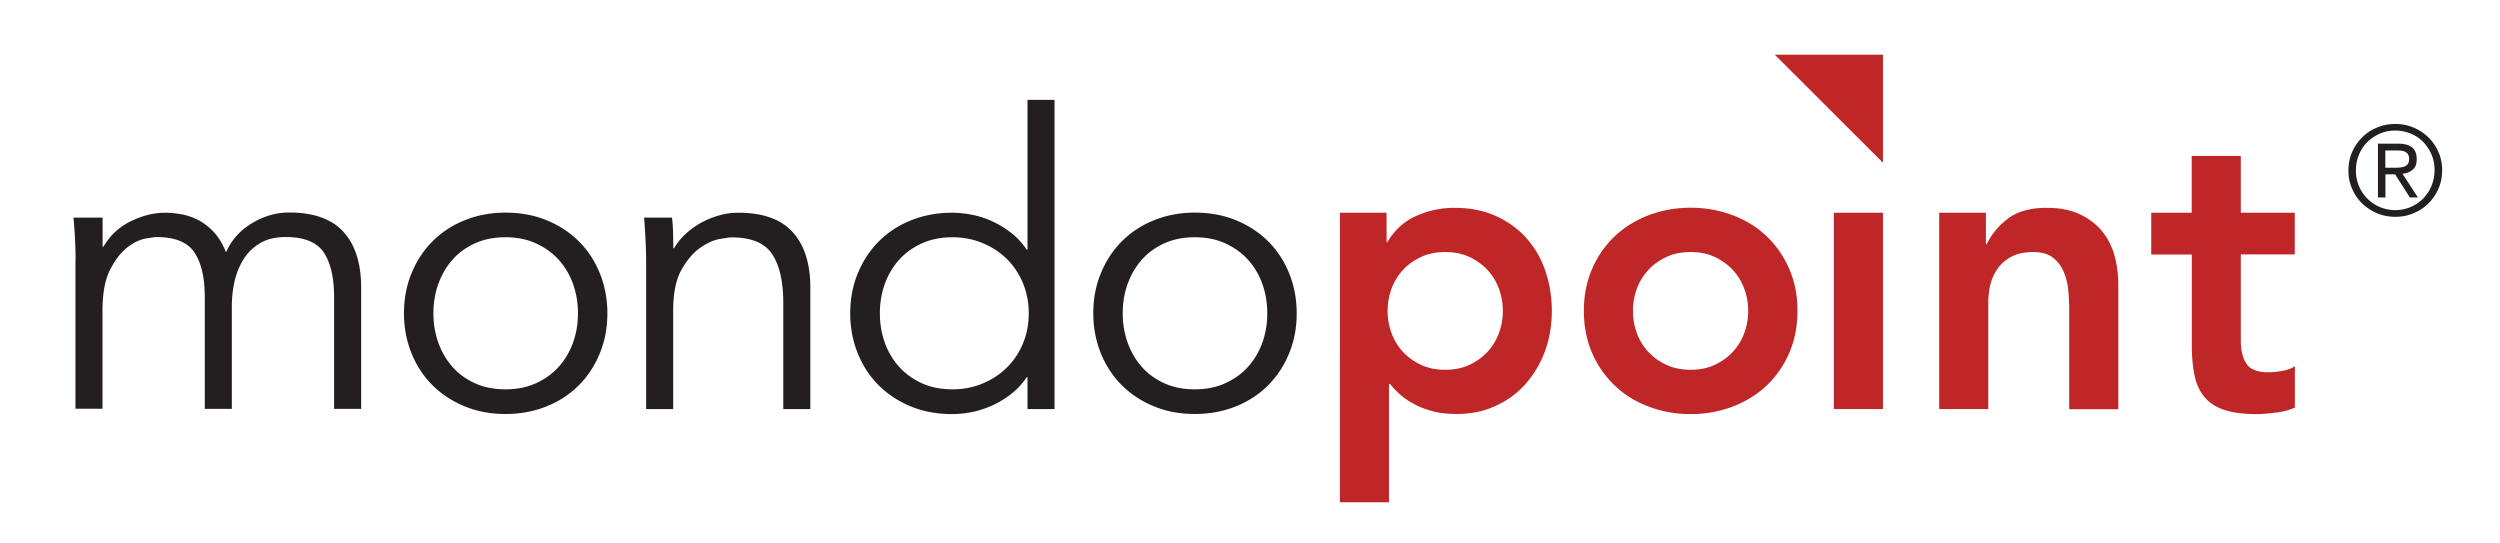
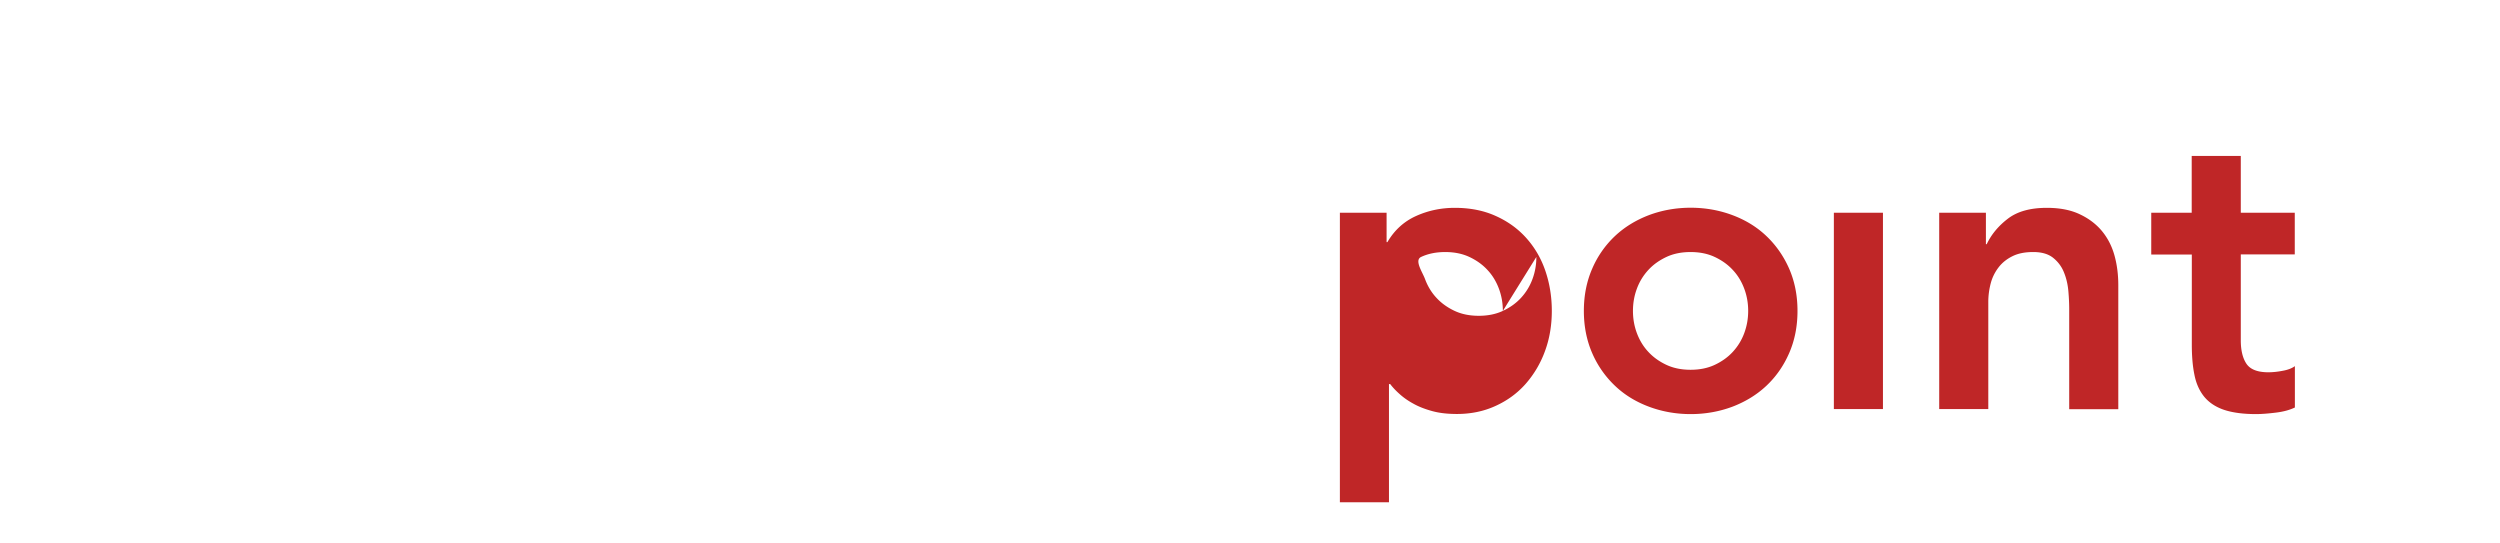
<svg xmlns="http://www.w3.org/2000/svg" id="Layer_1" data-name="Layer 1" viewBox="0 0 220 47.75">
  <defs>
    <style>.cls-1{fill:#231f20}.cls-2{fill:#bf2627}</style>
  </defs>
-   <path d="M6.65 22.89c0-.62-.02-1.25-.05-1.87s-.08-1.25-.13-1.87h2.56v2.56h.07c.58-.98 1.37-1.73 2.39-2.23s2.03-.76 3.04-.76c.46 0 .94.05 1.46.14.52.1 1.01.27 1.49.52s.93.61 1.35 1.06.77 1.04 1.06 1.76c.48-1.08 1.24-1.93 2.29-2.56s2.13-.94 3.26-.94c2.16 0 3.76.57 4.79 1.71 1.03 1.14 1.55 2.77 1.55 4.88v10.69H29.4v-9.83c0-1.7-.3-3.01-.9-3.92-.6-.91-1.72-1.37-3.35-1.37-.89 0-1.63.17-2.23.52s-1.09.81-1.46 1.39-.64 1.23-.81 1.96c-.17.73-.25 1.49-.25 2.29v8.96h-2.38v-9.83c0-1.7-.3-3.01-.9-3.92-.6-.91-1.72-1.37-3.35-1.37-.14 0-.47.05-.99.14-.52.1-1.05.36-1.6.79-.55.43-1.05 1.08-1.49 1.94-.44.86-.67 2.06-.67 3.6v8.64H6.64v-13.1Zm46.8 4.68c0 1.27-.22 2.45-.67 3.53-.44 1.08-1.06 2.02-1.85 2.81s-1.73 1.41-2.83 1.85c-1.09.44-2.3.67-3.62.67s-2.49-.22-3.58-.67c-1.09-.44-2.03-1.06-2.83-1.85s-1.41-1.73-1.85-2.81c-.44-1.08-.67-2.26-.67-3.53s.22-2.45.67-3.53c.44-1.08 1.06-2.02 1.85-2.81s1.73-1.41 2.83-1.85c1.09-.44 2.29-.67 3.58-.67s2.53.22 3.62.67c1.09.44 2.03 1.06 2.83 1.85s1.41 1.73 1.85 2.81c.44 1.08.67 2.26.67 3.53Zm-2.59 0c0-.94-.15-1.81-.45-2.63-.3-.82-.73-1.52-1.28-2.12-.55-.6-1.22-1.07-2-1.42s-1.66-.52-2.65-.52-1.87.17-2.65.52-1.44.82-1.98 1.42-.96 1.31-1.26 2.12c-.3.82-.45 1.69-.45 2.63s.15 1.81.45 2.63c.3.82.72 1.52 1.26 2.12.54.6 1.2 1.07 1.98 1.42.78.35 1.66.52 2.65.52s1.87-.17 2.65-.52c.78-.35 1.45-.82 2-1.42s.98-1.31 1.28-2.12c.3-.82.45-1.69.45-2.63Zm8.28-8.42c.05.46.08.91.09 1.35.01.44.02.89.02 1.35h.07c.26-.46.6-.88 1.01-1.26.41-.38.86-.71 1.37-.99s1.04-.49 1.6-.65c.56-.16 1.12-.23 1.67-.23 2.16 0 3.76.57 4.79 1.71 1.03 1.14 1.55 2.77 1.55 4.88V36h-2.38v-9.32c0-1.87-.32-3.31-.97-4.3-.65-1-1.85-1.49-3.6-1.49-.12 0-.46.05-1.01.14s-1.13.36-1.75.79c-.61.43-1.16 1.08-1.64 1.94-.48.86-.72 2.06-.72 3.6V36h-2.38V22.86c0-.46-.02-1.03-.05-1.73-.04-.7-.08-1.36-.13-1.98h2.45ZM92.8 36h-2.38v-2.81h-.07c-.38.58-.84 1.07-1.37 1.48a8.23 8.23 0 0 1-3.44 1.59c-.61.12-1.19.18-1.75.18-1.32 0-2.53-.22-3.62-.67-1.09-.44-2.03-1.06-2.83-1.85s-1.41-1.73-1.85-2.81c-.44-1.08-.67-2.26-.67-3.53s.22-2.45.67-3.53c.44-1.08 1.06-2.02 1.85-2.81s1.73-1.41 2.83-1.85c1.09-.44 2.3-.67 3.62-.67.55 0 1.13.06 1.75.18.61.12 1.21.31 1.78.58.58.26 1.13.6 1.66 1.01.53.41.98.9 1.37 1.48h.07V8.79h2.38v27.22Zm-15.37-8.43c0 .94.15 1.81.45 2.63.3.82.73 1.52 1.28 2.12.55.6 1.22 1.07 2 1.42.78.35 1.66.52 2.65.52s1.85-.17 2.68-.52c.83-.35 1.54-.82 2.14-1.42.6-.6 1.07-1.31 1.4-2.12.34-.82.5-1.69.5-2.63s-.17-1.81-.5-2.63c-.34-.82-.8-1.52-1.4-2.12-.6-.6-1.31-1.07-2.14-1.42s-1.72-.52-2.68-.52-1.87.17-2.65.52-1.45.82-2 1.42-.98 1.31-1.28 2.12c-.3.82-.45 1.69-.45 2.63Zm36.68 0c0 1.27-.22 2.45-.67 3.53-.44 1.08-1.06 2.02-1.85 2.81s-1.73 1.41-2.83 1.85c-1.09.44-2.3.67-3.62.67s-2.49-.22-3.58-.67c-1.09-.44-2.03-1.06-2.83-1.85s-1.41-1.73-1.85-2.81c-.44-1.08-.67-2.26-.67-3.53s.22-2.45.67-3.53c.44-1.08 1.06-2.02 1.85-2.81s1.73-1.41 2.83-1.85c1.09-.44 2.29-.67 3.58-.67s2.53.22 3.62.67c1.09.44 2.03 1.06 2.83 1.85s1.41 1.73 1.85 2.81c.44 1.08.67 2.26.67 3.53Zm-2.59 0c0-.94-.15-1.81-.45-2.63-.3-.82-.73-1.52-1.28-2.12-.55-.6-1.22-1.07-2-1.42s-1.66-.52-2.65-.52-1.87.17-2.65.52-1.44.82-1.98 1.42-.96 1.31-1.26 2.12c-.3.82-.45 1.69-.45 2.63s.15 1.81.45 2.63c.3.82.72 1.52 1.26 2.12.54.6 1.2 1.07 1.98 1.42.78.35 1.66.52 2.65.52s1.87-.17 2.65-.52c.78-.35 1.45-.82 2-1.42s.98-1.31 1.28-2.12c.3-.82.45-1.69.45-2.63Z" class="cls-1" />
-   <path d="M117.92 18.72h4.1v2.59h.07c.62-1.06 1.46-1.82 2.52-2.3 1.06-.48 2.2-.72 3.42-.72 1.32 0 2.51.23 3.56.7 1.06.47 1.96 1.11 2.7 1.93.74.82 1.31 1.78 1.69 2.88.38 1.1.58 2.29.58 3.56s-.2 2.46-.61 3.56a9.02 9.02 0 0 1-1.71 2.88c-.73.82-1.61 1.46-2.65 1.93-1.03.47-2.16.7-3.38.7-.82 0-1.54-.08-2.16-.25-.62-.17-1.18-.38-1.66-.65-.48-.26-.89-.55-1.22-.85-.34-.3-.61-.59-.83-.88h-.11v10.4h-4.32V18.71Zm14.33 8.64c0-.67-.11-1.32-.34-1.94-.23-.62-.56-1.18-1.01-1.66-.44-.48-.98-.86-1.6-1.15-.62-.29-1.33-.43-2.12-.43s-1.5.14-2.12.43c-.62.29-1.16.67-1.6 1.15-.44.48-.78 1.03-1.01 1.66-.23.62-.34 1.27-.34 1.94s.11 1.32.34 1.94.56 1.18 1.01 1.66c.44.48.98.86 1.6 1.15.62.29 1.33.43 2.12.43s1.5-.14 2.12-.43c.62-.29 1.16-.67 1.6-1.15.44-.48.78-1.03 1.01-1.66.23-.62.34-1.27.34-1.94Zm7.13 0c0-1.37.25-2.61.74-3.73a8.618 8.618 0 0 1 2-2.86c.84-.79 1.84-1.4 2.99-1.84 1.15-.43 2.38-.65 3.67-.65s2.52.22 3.67.65c1.15.43 2.15 1.04 2.99 1.84s1.51 1.75 2 2.86c.49 1.12.74 2.36.74 3.73s-.25 2.61-.74 3.73-1.16 2.07-2 2.86-1.84 1.4-2.99 1.84c-1.15.43-2.38.65-3.67.65s-2.52-.22-3.67-.65c-1.15-.43-2.15-1.04-2.99-1.84a8.72 8.72 0 0 1-2-2.86c-.49-1.12-.74-2.36-.74-3.73Zm4.32 0c0 .67.11 1.32.34 1.94.23.62.56 1.18 1.01 1.66.44.48.98.86 1.6 1.15.62.29 1.33.43 2.12.43s1.5-.14 2.12-.43c.62-.29 1.16-.67 1.6-1.15.44-.48.78-1.03 1.01-1.66s.34-1.27.34-1.94-.11-1.32-.34-1.94c-.23-.62-.56-1.18-1.01-1.66-.44-.48-.98-.86-1.6-1.15-.62-.29-1.33-.43-2.12-.43s-1.5.14-2.12.43c-.62.29-1.16.67-1.6 1.15-.44.48-.78 1.03-1.01 1.66-.23.62-.34 1.27-.34 1.94Zm17.68-8.64h4.32V36h-4.32V18.72Zm9.28 0h4.1v2.77h.07c.41-.86 1.03-1.61 1.87-2.25.84-.64 1.98-.95 3.42-.95 1.15 0 2.13.19 2.93.58.8.38 1.46.89 1.96 1.51s.86 1.34 1.08 2.16c.22.82.32 1.67.32 2.56v10.91h-4.32v-8.75c0-.48-.02-1.01-.07-1.6-.05-.59-.17-1.14-.38-1.66-.2-.52-.52-.95-.95-1.3-.43-.35-1.02-.52-1.76-.52s-1.33.12-1.82.36-.9.56-1.22.97c-.32.41-.56.88-.7 1.4-.14.53-.22 1.08-.22 1.66V36h-4.32V18.72Zm18.65 3.67v-3.67h3.56v-5h4.32v5h4.75v3.67h-4.75v7.56c0 .86.16 1.55.49 2.05s.97.76 1.93.76c.38 0 .8-.04 1.26-.13.46-.08.82-.22 1.08-.41v3.64c-.46.22-1.01.37-1.67.45-.66.08-1.24.13-1.75.13-1.15 0-2.09-.13-2.83-.38-.73-.25-1.31-.64-1.73-1.15-.42-.52-.71-1.16-.86-1.93-.16-.77-.23-1.66-.23-2.66V22.4h-3.56Z" class="cls-2" />
-   <path d="M206.66 15.01c0-.59.11-1.13.33-1.63.22-.5.52-.94.89-1.3.37-.37.81-.66 1.31-.86.5-.21 1.03-.31 1.6-.31s1.09.1 1.59.31.94.5 1.31.86.67.79.89 1.29c.22.5.33 1.03.33 1.61s-.11 1.13-.33 1.63c-.22.5-.52.94-.89 1.3-.37.37-.81.65-1.31.86-.5.21-1.03.31-1.59.31s-1.1-.1-1.6-.31-.93-.5-1.31-.86-.67-.79-.89-1.29a3.93 3.93 0 0 1-.33-1.61Zm.66 0a3.453 3.453 0 0 0 1.01 2.47c.31.31.68.56 1.1.74s.87.27 1.35.27.93-.09 1.35-.27.79-.43 1.1-.74a3.551 3.551 0 0 0 1.01-2.51c0-.5-.09-.95-.27-1.38-.18-.42-.43-.79-.74-1.11-.31-.31-.68-.56-1.1-.73s-.87-.26-1.35-.26-.94.09-1.35.27-.78.42-1.1.74c-.32.31-.56.68-.74 1.11s-.27.9-.27 1.4Zm1.94-2.37H211c.57 0 .99.11 1.26.33.27.22.41.56.41 1.04 0 .43-.12.74-.36.93-.24.2-.54.32-.89.35l1.36 2.09h-.71l-1.3-2.04h-.85v2.04h-.66v-4.74Zm.66 2.12h.81c.16 0 .32 0 .47-.02.15-.01.29-.04.41-.09.12-.05.22-.13.29-.23.07-.1.1-.25.1-.44a.75.75 0 0 0-.09-.39.62.62 0 0 0-.25-.23c-.1-.05-.22-.08-.35-.1-.13-.01-.25-.02-.38-.02h-1.02v1.52Z" class="cls-1" />
-   <path d="m165.7 14.32-9.52-9.51h9.52v9.51z" class="cls-2" />
+   <path d="M117.92 18.72h4.1v2.59h.07c.62-1.06 1.46-1.82 2.52-2.3 1.06-.48 2.2-.72 3.42-.72 1.32 0 2.51.23 3.56.7 1.06.47 1.96 1.11 2.7 1.93.74.82 1.31 1.78 1.69 2.88.38 1.1.58 2.29.58 3.56s-.2 2.46-.61 3.56a9.02 9.02 0 0 1-1.71 2.88c-.73.82-1.61 1.46-2.65 1.93-1.03.47-2.16.7-3.38.7-.82 0-1.54-.08-2.16-.25-.62-.17-1.18-.38-1.66-.65-.48-.26-.89-.55-1.22-.85-.34-.3-.61-.59-.83-.88h-.11v10.4h-4.32V18.71Zm14.33 8.64c0-.67-.11-1.32-.34-1.94-.23-.62-.56-1.18-1.01-1.66-.44-.48-.98-.86-1.6-1.15-.62-.29-1.33-.43-2.12-.43s-1.5.14-2.12.43s.11 1.32.34 1.94.56 1.18 1.01 1.66c.44.48.98.86 1.6 1.15.62.29 1.33.43 2.12.43s1.5-.14 2.12-.43c.62-.29 1.16-.67 1.6-1.15.44-.48.78-1.03 1.01-1.66.23-.62.34-1.27.34-1.94Zm7.13 0c0-1.37.25-2.61.74-3.73a8.618 8.618 0 0 1 2-2.86c.84-.79 1.84-1.4 2.99-1.84 1.15-.43 2.38-.65 3.67-.65s2.52.22 3.67.65c1.15.43 2.15 1.04 2.99 1.84s1.51 1.75 2 2.86c.49 1.12.74 2.36.74 3.73s-.25 2.61-.74 3.73-1.16 2.07-2 2.86-1.84 1.4-2.99 1.84c-1.15.43-2.38.65-3.67.65s-2.52-.22-3.67-.65c-1.15-.43-2.15-1.04-2.99-1.84a8.72 8.72 0 0 1-2-2.86c-.49-1.12-.74-2.36-.74-3.73Zm4.32 0c0 .67.11 1.32.34 1.94.23.62.56 1.18 1.01 1.66.44.48.98.86 1.6 1.15.62.29 1.33.43 2.12.43s1.5-.14 2.12-.43c.62-.29 1.16-.67 1.6-1.15.44-.48.78-1.03 1.01-1.66s.34-1.27.34-1.94-.11-1.32-.34-1.94c-.23-.62-.56-1.18-1.01-1.66-.44-.48-.98-.86-1.6-1.15-.62-.29-1.33-.43-2.12-.43s-1.5.14-2.12.43c-.62.29-1.16.67-1.6 1.15-.44.48-.78 1.03-1.01 1.66-.23.62-.34 1.27-.34 1.94Zm17.68-8.64h4.32V36h-4.32V18.72Zm9.28 0h4.1v2.77h.07c.41-.86 1.03-1.61 1.87-2.25.84-.64 1.98-.95 3.42-.95 1.15 0 2.13.19 2.93.58.8.38 1.46.89 1.96 1.51s.86 1.34 1.08 2.16c.22.82.32 1.67.32 2.56v10.91h-4.32v-8.75c0-.48-.02-1.01-.07-1.6-.05-.59-.17-1.14-.38-1.66-.2-.52-.52-.95-.95-1.3-.43-.35-1.02-.52-1.76-.52s-1.33.12-1.82.36-.9.56-1.22.97c-.32.41-.56.88-.7 1.4-.14.53-.22 1.08-.22 1.66V36h-4.32V18.72Zm18.65 3.67v-3.67h3.56v-5h4.32v5h4.75v3.67h-4.75v7.56c0 .86.16 1.55.49 2.05s.97.76 1.93.76c.38 0 .8-.04 1.26-.13.46-.08.82-.22 1.08-.41v3.64c-.46.22-1.01.37-1.67.45-.66.08-1.24.13-1.75.13-1.15 0-2.09-.13-2.83-.38-.73-.25-1.31-.64-1.73-1.15-.42-.52-.71-1.16-.86-1.93-.16-.77-.23-1.66-.23-2.66V22.4h-3.56Z" class="cls-2" />
</svg>